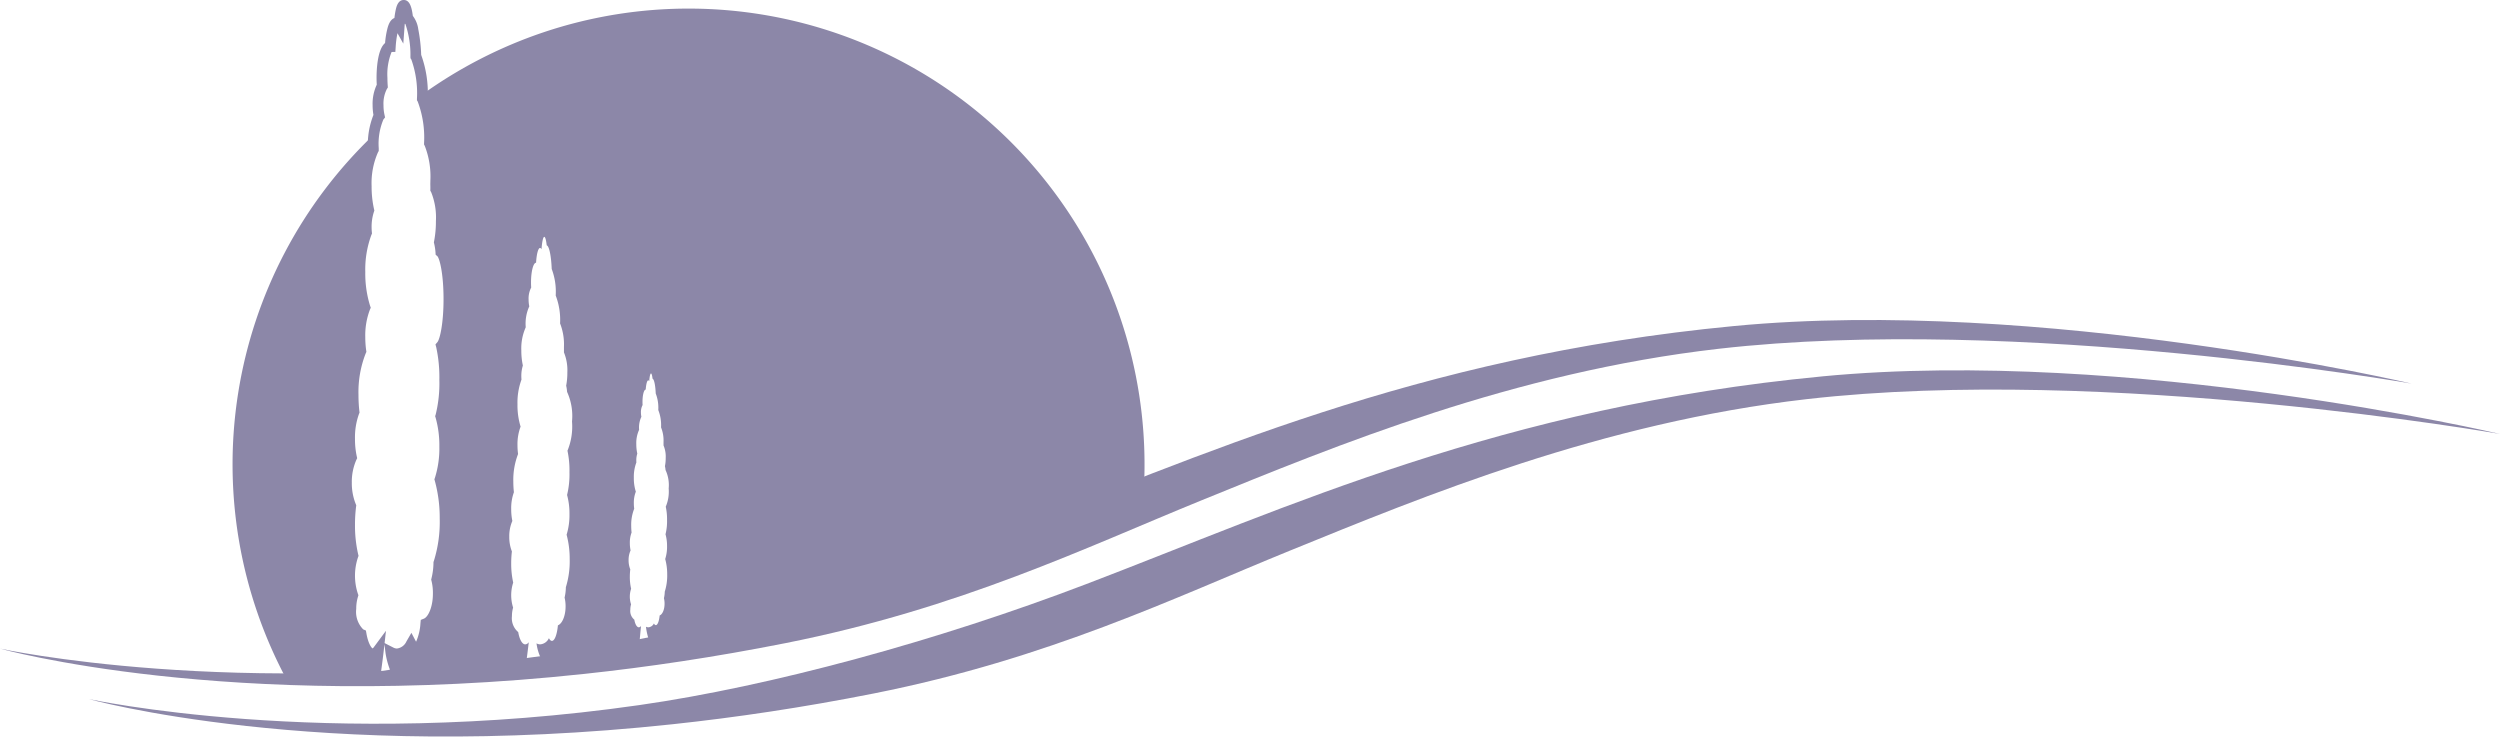
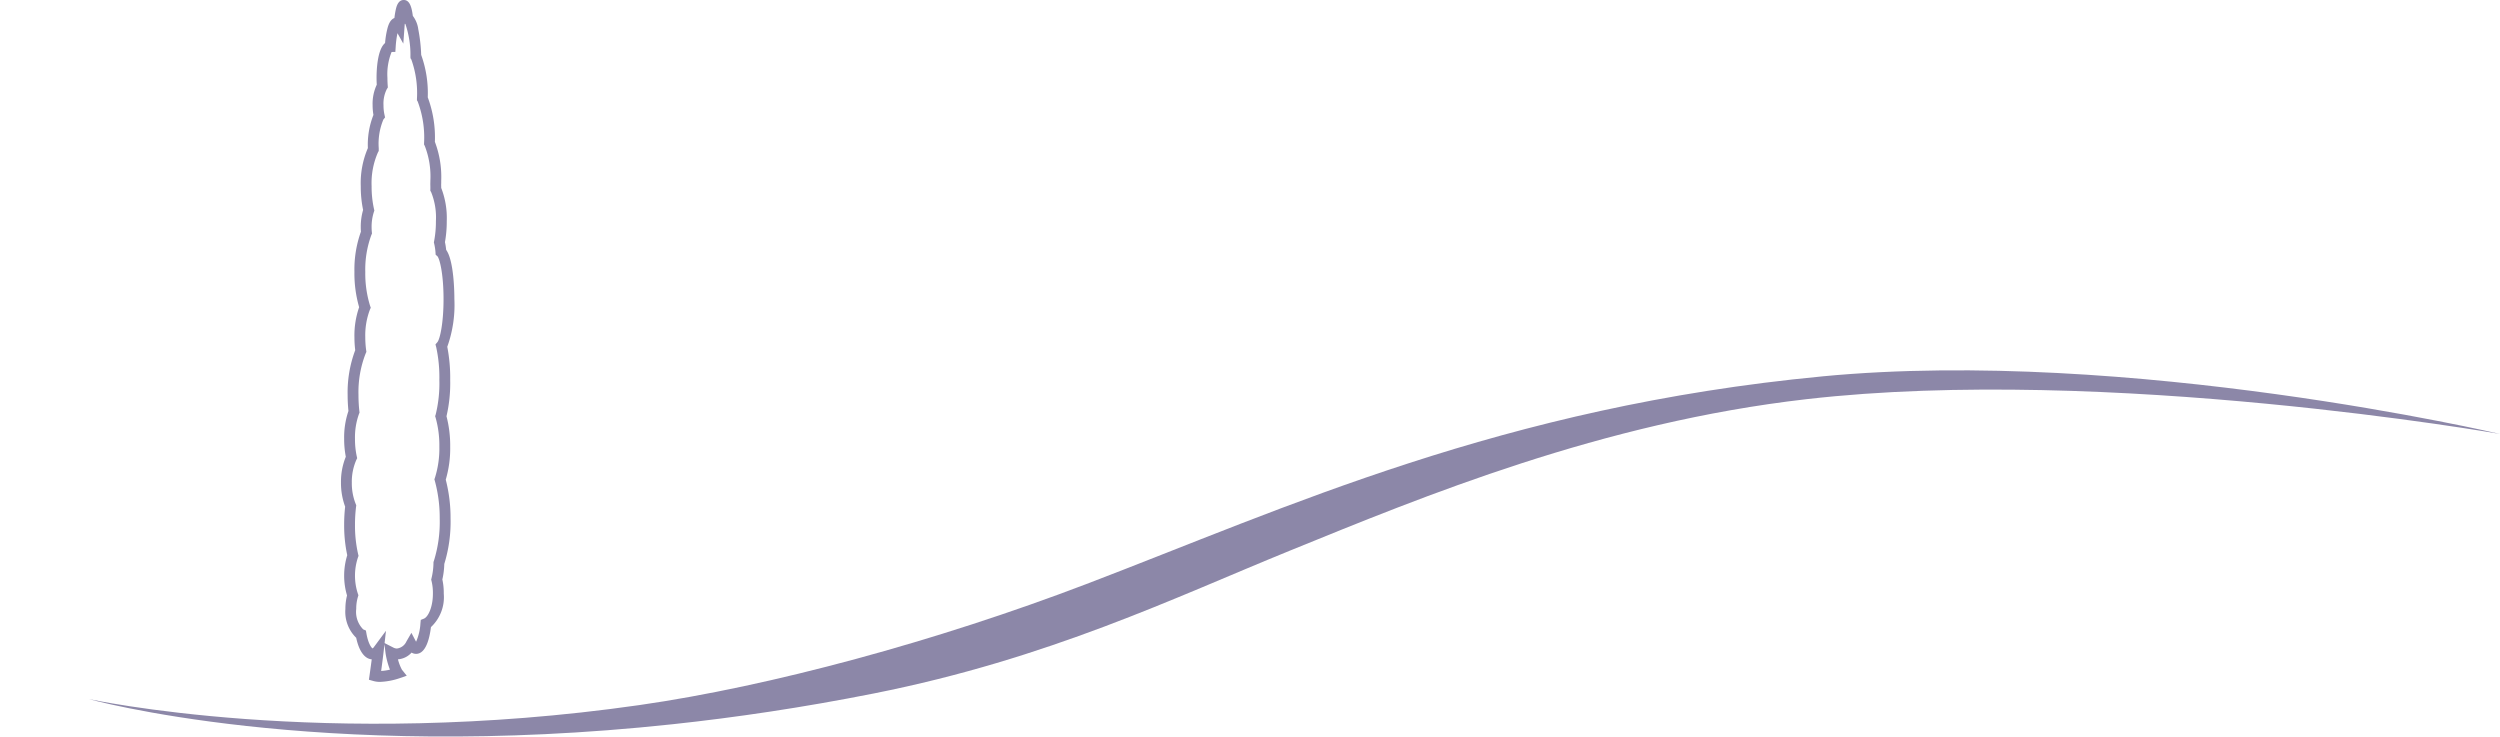
<svg xmlns="http://www.w3.org/2000/svg" id="logo-ridotto" width="250.384" height="73.767" viewBox="0 0 250.384 73.767">
-   <path id="Sottrazione_3" data-name="Sottrazione 3" d="M11.644,67.529c-2.04,0-4.1-.044-6.125-.131A45.61,45.61,0,0,1,14.172,12.61a12.532,12.532,0,0,0-.073,1.377v.133a8.071,8.071,0,0,0-.713,3.669,10.892,10.892,0,0,0,.254,2.412,5.362,5.362,0,0,0-.254,1.678c0,.193.009.382.026.562a10.394,10.394,0,0,0-.66,3.942,11.3,11.3,0,0,0,.508,3.556,7.684,7.684,0,0,0-.508,2.961,10.346,10.346,0,0,0,.1,1.4,11.162,11.162,0,0,0-.775,4.4,15.245,15.245,0,0,0,.093,1.689,7.368,7.368,0,0,0-.442,2.7,8.732,8.732,0,0,0,.19,1.875,5.9,5.9,0,0,0-.508,2.513,6.149,6.149,0,0,0,.43,2.345,15.191,15.191,0,0,0-.113,1.873,13.416,13.416,0,0,0,.331,3.091,6.329,6.329,0,0,0-.018,3.988,4.735,4.735,0,0,0-.19,1.363c0,1.219.432,2.291,1.027,2.548.21,1.19.663,1.959,1.155,1.959a.745.745,0,0,0,.57-.358c-.127,1.12-.326,2.49-.334,2.548a1.914,1.914,0,0,0,.522.063,6.415,6.415,0,0,0,1.753-.332,6.2,6.2,0,0,1-.678-2.073,1.322,1.322,0,0,0,.6.152,1.724,1.724,0,0,0,1.425-.987c.149.285.318.435.49.435.444,0,.838-.995.981-2.476.725-.287,1.25-1.553,1.25-3.01a5.5,5.5,0,0,0-.157-1.416,7.49,7.49,0,0,0,.21-1.656,13.712,13.712,0,0,0,.627-4.474,14.638,14.638,0,0,0-.506-3.889,10.364,10.364,0,0,0,.47-3.279,10.767,10.767,0,0,0-.4-3.054,13.326,13.326,0,0,0,.4-3.633,14.72,14.72,0,0,0-.333-3.422c.443-.512.752-2.43.752-4.664,0-2.33-.339-4.315-.806-4.72a6.332,6.332,0,0,0-.15-.987,10.888,10.888,0,0,0,.192-2.115,7.31,7.31,0,0,0-.557-3.189l0-.079c0-.112,0-.236-.007-.389s.007-.286.007-.4a8.988,8.988,0,0,0-.634-3.75,10.644,10.644,0,0,0-.713-4.448c0-.14,0-.284-.006-.429A45.849,45.849,0,0,1,31.121,2.389,45.664,45.664,0,0,1,91.13,50.041c-9.077,2.271-19.093,5.278-30.622,9.2A151.684,151.684,0,0,1,11.644,67.529Zm18.026-4.071v0c-.082.713-.221,1.775-.222,1.785a.838.838,0,0,0,.273.038,3.562,3.562,0,0,0,1.137-.267,4.731,4.731,0,0,1-.414-1.432.759.759,0,0,0,.37.1,1.055,1.055,0,0,0,.873-.62c.091.179.194.273.3.273.272,0,.512-.626.6-1.557.445-.178.768-.973.768-1.89a3.578,3.578,0,0,0-.1-.89,4.7,4.7,0,0,0,.128-1.041,8.791,8.791,0,0,0,.384-2.811,9.372,9.372,0,0,0-.31-2.445,6.664,6.664,0,0,0,.287-2.06,6.965,6.965,0,0,0-.24-1.919,8.685,8.685,0,0,0,.24-2.283,9.46,9.46,0,0,0-.2-2.151A6.35,6.35,0,0,0,34,41.361a5.838,5.838,0,0,0-.495-2.966,3.868,3.868,0,0,0-.092-.62,6.935,6.935,0,0,0,.119-1.33,4.713,4.713,0,0,0-.34-2v-.051c0-.082,0-.164,0-.245s0-.169,0-.255a5.759,5.759,0,0,0-.388-2.355,6.828,6.828,0,0,0-.438-2.794,6.454,6.454,0,0,0-.4-2.66c-.052-1.33-.256-2.3-.5-2.365-.058-.533-.148-.85-.243-.85-.117,0-.223.476-.278,1.241-.045-.084-.1-.13-.145-.13-.185,0-.348.595-.4,1.479-.279,0-.506.885-.506,1.965,0,.206.006.37.018.516a2.385,2.385,0,0,0-.261,1.2,3.3,3.3,0,0,0,.069.689,4.158,4.158,0,0,0-.36,2.023v.084a5.168,5.168,0,0,0-.438,2.305,7.052,7.052,0,0,0,.155,1.515,3.465,3.465,0,0,0-.155,1.055c0,.132.008.253.016.354a6.7,6.7,0,0,0-.4,2.477,7.264,7.264,0,0,0,.311,2.233,4.975,4.975,0,0,0-.311,1.862,6.471,6.471,0,0,0,.059.881,7.163,7.163,0,0,0-.476,2.763,9.167,9.167,0,0,0,.059,1.062,4.68,4.68,0,0,0-.271,1.7,5.829,5.829,0,0,0,.115,1.179,3.8,3.8,0,0,0-.309,1.579,3.949,3.949,0,0,0,.263,1.473,9.941,9.941,0,0,0-.069,1.178,8.762,8.762,0,0,0,.2,1.943A4.1,4.1,0,0,0,28.1,60a3.029,3.029,0,0,0-.117.854,1.82,1.82,0,0,0,.629,1.6c.127.747.4,1.23.706,1.23a.454.454,0,0,0,.35-.222ZM40.913,61.84v0c-.047.407-.13,1.345-.146,1.528a.5.5,0,0,0,.132.017,2.022,2.022,0,0,0,.773-.246,6.033,6.033,0,0,1-.266-1.224.536.536,0,0,0,.238.06.672.672,0,0,0,.557-.387c.059.112.124.17.192.17.174,0,.328-.39.384-.97.285-.111.491-.605.491-1.177a2.23,2.23,0,0,0-.063-.555,2.984,2.984,0,0,0,.082-.647,5.353,5.353,0,0,0,.245-1.751,5.722,5.722,0,0,0-.2-1.524,3.948,3.948,0,0,0,.185-1.283,4.244,4.244,0,0,0-.154-1.194,5.332,5.332,0,0,0,.154-1.423,5.812,5.812,0,0,0-.13-1.34,3.864,3.864,0,0,0,.294-1.823,3.575,3.575,0,0,0-.315-1.849,2.308,2.308,0,0,0-.06-.386,4.041,4.041,0,0,0,.077-.828,2.851,2.851,0,0,0-.218-1.248v-.03c0-.051,0-.1,0-.153s0-.1,0-.159a3.51,3.51,0,0,0-.248-1.467,4.129,4.129,0,0,0-.278-1.74,3.948,3.948,0,0,0-.256-1.658c-.033-.829-.164-1.435-.318-1.474-.038-.335-.094-.527-.154-.527-.075,0-.144.3-.179.77-.029-.053-.06-.081-.093-.081-.117,0-.218.362-.258.923-.178,0-.322.55-.322,1.224,0,.121,0,.227.011.322a1.5,1.5,0,0,0-.168.749,2.013,2.013,0,0,0,.046.428,2.509,2.509,0,0,0-.232,1.261V42.2a3.183,3.183,0,0,0-.278,1.437,4.277,4.277,0,0,0,.1.943,2.121,2.121,0,0,0-.1.656c0,.075,0,.148.009.222a4.085,4.085,0,0,0-.256,1.542,4.406,4.406,0,0,0,.2,1.39,3.011,3.011,0,0,0-.2,1.16,3.87,3.87,0,0,0,.037.548,4.364,4.364,0,0,0-.3,1.722,5.828,5.828,0,0,0,.038.66,2.863,2.863,0,0,0-.175,1.057,3.426,3.426,0,0,0,.075.733,2.319,2.319,0,0,0-.2.983,2.425,2.425,0,0,0,.169.919,5.929,5.929,0,0,0-.045.733,5.236,5.236,0,0,0,.13,1.21,2.458,2.458,0,0,0-.006,1.562,1.809,1.809,0,0,0-.075.532,1.118,1.118,0,0,0,.4,1c.082.466.26.766.453.766a.293.293,0,0,0,.221-.136Z" transform="translate(23.29 0.853)" fill="#8c87a8" stroke="rgba(0,0,0,0)" stroke-miterlimit="10" stroke-width="1" />
-   <path id="Tracciato_5" data-name="Tracciato 5" d="M173.679,36.258c-32.055,3.058-53.673,13.148-73.722,20.8C84.924,62.8,68.281,67.305,55.179,69.182,23.52,73.72,0,68.566,0,68.566S22.7,74.943,58.516,71.1c6.329-.678,13.062-1.674,20.157-3.083,17.516-3.478,30.184-9.628,41.647-14.294,13.419-5.463,31.244-12.832,51.783-15.182,30.058-3.44,69.435,3.487,69.435,3.487s-37.158-8.7-67.859-5.77" transform="translate(0 -3.606)" fill="#8c87a8" />
  <path id="Tracciato_24" data-name="Tracciato 24" d="M177.685,38.541c-32.055,3.056-53.673,13.148-73.722,20.8C88.93,65.079,72.287,69.588,59.185,71.465,27.526,76,4.006,70.849,4.006,70.849s22.7,6.377,58.516,2.533c6.329-.678,13.062-1.674,20.157-3.083,17.516-3.478,30.184-9.628,41.647-14.294,13.419-5.463,31.244-12.832,51.783-15.182,30.058-3.44,69.435,3.487,69.435,3.487s-37.158-8.7-67.859-5.77" transform="translate(4.84 -0.847)" fill="#8c87a8" />
  <path id="Tracciato_25" data-name="Tracciato 25" d="M19.138,89.181a2.458,2.458,0,0,1-.672-.084l-.457-.131.068-.471c0-.01.107-.741.214-1.572-.719-.058-1.277-.834-1.555-2.157a3.632,3.632,0,0,1-1.083-2.891,5.41,5.41,0,0,1,.165-1.35,6.935,6.935,0,0,1,.021-4.03,14.217,14.217,0,0,1-.31-3.063,15.793,15.793,0,0,1,.1-1.8,6.838,6.838,0,0,1-.418-2.42,6.628,6.628,0,0,1,.483-2.576,9.534,9.534,0,0,1-.165-1.811,8.2,8.2,0,0,1,.43-2.775,15.9,15.9,0,0,1-.081-1.613,12.008,12.008,0,0,1,.76-4.477,10.939,10.939,0,0,1-.08-1.322,8.643,8.643,0,0,1,.472-2.983,12.212,12.212,0,0,1-.472-3.534,11.233,11.233,0,0,1,.651-4.03c-.011-.154-.017-.314-.017-.475a6.02,6.02,0,0,1,.235-1.7,11.607,11.607,0,0,1-.235-2.387,8.859,8.859,0,0,1,.713-3.809,8.1,8.1,0,0,1,.557-3.322,5.8,5.8,0,0,1-.083-.986,4.5,4.5,0,0,1,.416-2.041c-.014-.229-.021-.462-.021-.693,0-.723.07-2.829.854-3.48a8.76,8.76,0,0,1,.242-1.483c.062-.227.234-.855.693-1.023a8.2,8.2,0,0,1,.135-.836c.066-.29.22-.97.8-.97.613,0,.8.755.909,1.593a2.778,2.778,0,0,1,.544,1.327,16.438,16.438,0,0,1,.293,2.58,11.286,11.286,0,0,1,.659,4.251,11.5,11.5,0,0,1,.713,4.455,9.91,9.91,0,0,1,.635,3.883c0,.136,0,.272-.006.4,0,.11.006.223.006.335a8.3,8.3,0,0,1,.554,3.322,11.653,11.653,0,0,1-.18,2.107,6.858,6.858,0,0,1,.121.774c.781,1.077.823,4.273.823,4.941a12.42,12.42,0,0,1-.712,4.765,16.19,16.19,0,0,1,.293,3.322,14.648,14.648,0,0,1-.371,3.636,11.66,11.66,0,0,1,.371,3.05,11.088,11.088,0,0,1-.445,3.3,15.351,15.351,0,0,1,.481,3.872,14.282,14.282,0,0,1-.628,4.57,7.775,7.775,0,0,1-.194,1.553,6.28,6.28,0,0,1,.142,1.422,4.093,4.093,0,0,1-1.284,3.35c-.137,1.114-.5,2.68-1.491,2.68a.87.87,0,0,1-.449-.126,2.047,2.047,0,0,1-1.365.675,4.585,4.585,0,0,0,.4,1.04l.481.6-.727.253A6.884,6.884,0,0,1,19.138,89.181Zm.428-3.766-.076.672c-.079.694-.185,1.486-.256,2a4.752,4.752,0,0,0,.88-.132,8,8,0,0,1-.442-1.663Zm.014-.119.88.45a.783.783,0,0,0,.357.093,1.21,1.21,0,0,0,.953-.715l.495-.856.459.876.009.017a5.315,5.315,0,0,0,.438-1.857l.032-.331.309-.123c.436-.173.906-1.179.906-2.5a5.043,5.043,0,0,0-.138-1.275l-.035-.13.03-.132a6.779,6.779,0,0,0,.2-1.535v-.1l.035-.095A13.141,13.141,0,0,0,25.1,72.8a14.064,14.064,0,0,0-.485-3.739l-.048-.168.058-.164a9.8,9.8,0,0,0,.439-3.1,10.253,10.253,0,0,0-.371-2.894l-.051-.167.055-.166a13.047,13.047,0,0,0,.367-3.46,14.176,14.176,0,0,0-.315-3.282l-.075-.279.189-.218c.25-.288.62-1.857.62-4.307,0-2.6-.4-4.088-.621-4.311l-.17-.147-.013-.221a5.79,5.79,0,0,0-.137-.9l-.028-.116.024-.117a10.357,10.357,0,0,0,.181-2.008,6.763,6.763,0,0,0-.48-2.911l-.08-.135.006-.229c0-.122,0-.244-.006-.362v-.037c0-.126.006-.256.006-.386a8.428,8.428,0,0,0-.565-3.485l-.068-.123v-.14a10.236,10.236,0,0,0-.635-4.169l-.077-.129v-.15a9.995,9.995,0,0,0-.563-3.934l-.084-.127-.006-.152a9.54,9.54,0,0,0-.508-3.285L21.6,23.27q-.007.084-.014.174l-.133,1.813-.583-1.046a9.4,9.4,0,0,0-.18,1.376l-.034.5-.375.007a5.956,5.956,0,0,0-.418,2.587c0,.262.01.525.029.783l.014.186-.1.156a3.193,3.193,0,0,0-.336,1.609,4.505,4.505,0,0,0,.1.975l.058.258-.167.205a6.259,6.259,0,0,0-.468,2.877v.279l-.074.127a7.664,7.664,0,0,0-.64,3.4,10.317,10.317,0,0,0,.24,2.288l.035.15-.049.146a4.811,4.811,0,0,0-.226,1.505c0,.176.008.347.024.51l.014.142-.057.13a10,10,0,0,0-.614,3.723,10.906,10.906,0,0,0,.478,3.377l.07.2-.088.2a7.256,7.256,0,0,0-.461,2.74,9.817,9.817,0,0,0,.09,1.328l.021.157-.066.144a10.619,10.619,0,0,0-.726,4.17,14.748,14.748,0,0,0,.089,1.629l.016.141-.055.131a6.923,6.923,0,0,0-.4,2.487,8.186,8.186,0,0,0,.177,1.756l.042.186-.083.171a5.433,5.433,0,0,0-.453,2.276,5.605,5.605,0,0,0,.387,2.132l.057.135-.018.145a14.566,14.566,0,0,0-.108,1.8,12.87,12.87,0,0,0,.316,2.963l.039.159-.056.154a5.787,5.787,0,0,0-.016,3.623l.059.168-.052.171a4.184,4.184,0,0,0-.166,1.2,2.488,2.488,0,0,0,.7,2.049l.269.116.051.289c.178,1.015.5,1.443.619,1.5a.477.477,0,0,0,.132-.133l1.207-1.63Z" transform="translate(18.939 -20.888)" fill="#8c87a8" />
</svg>